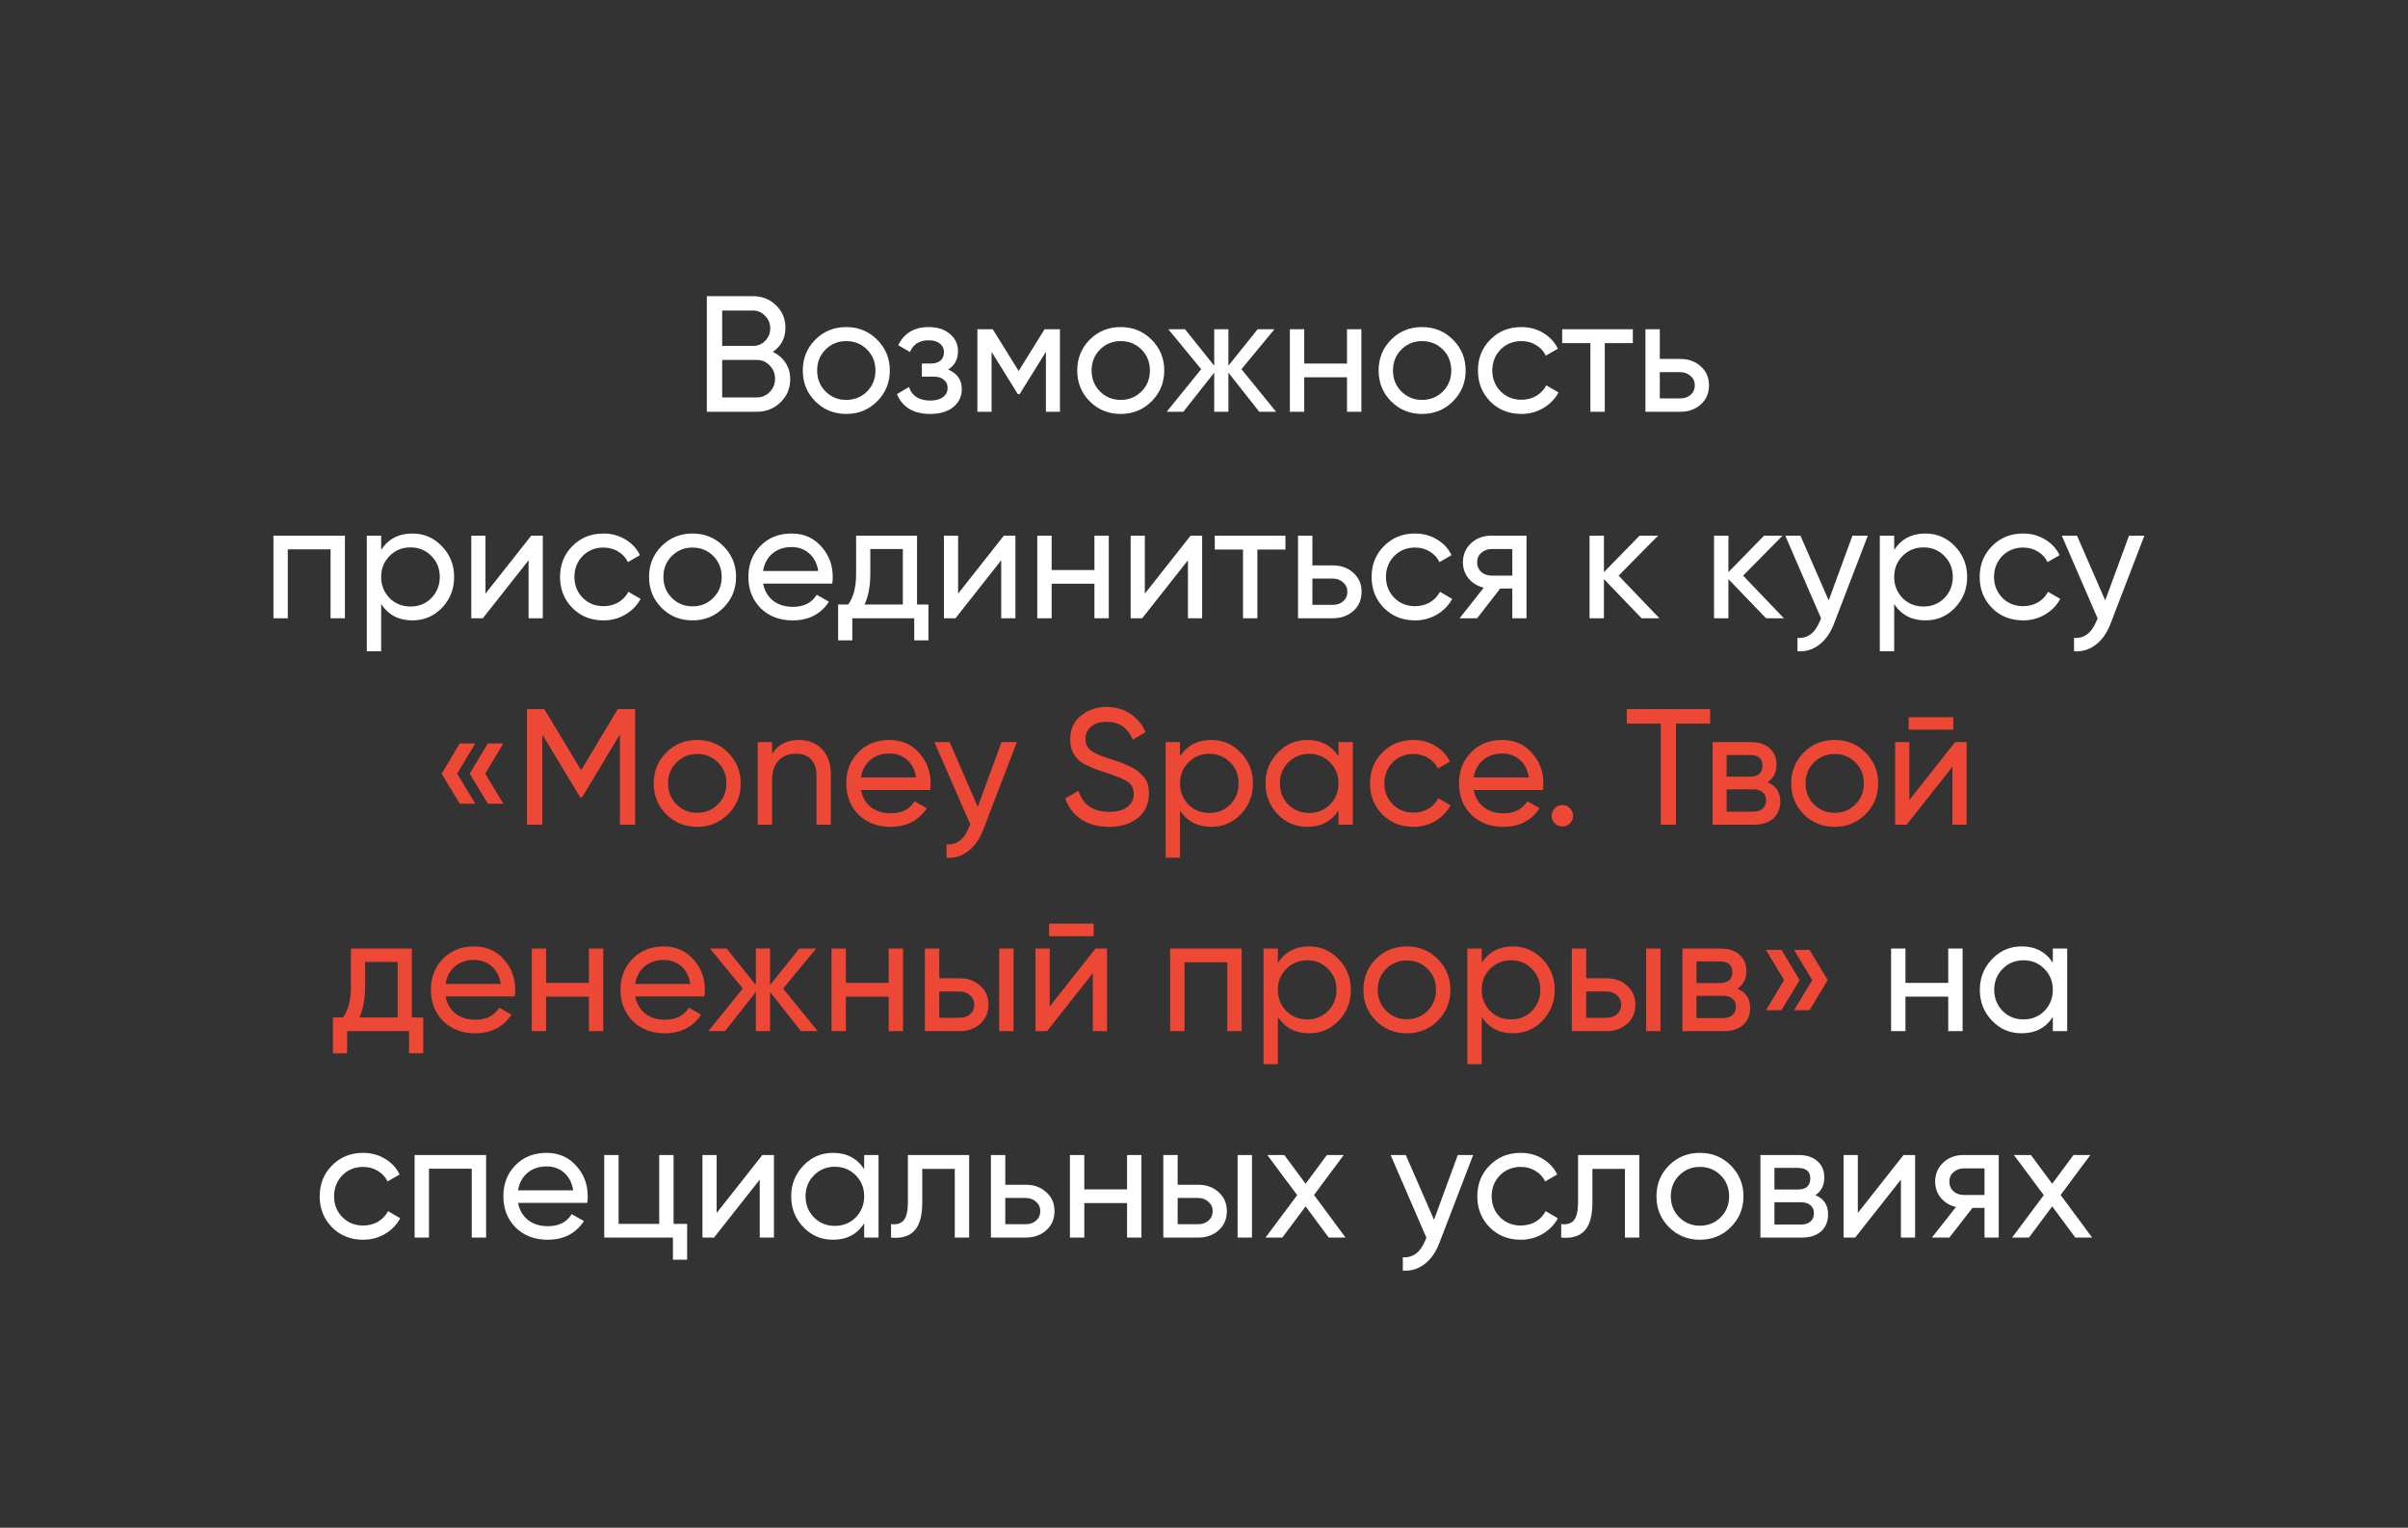
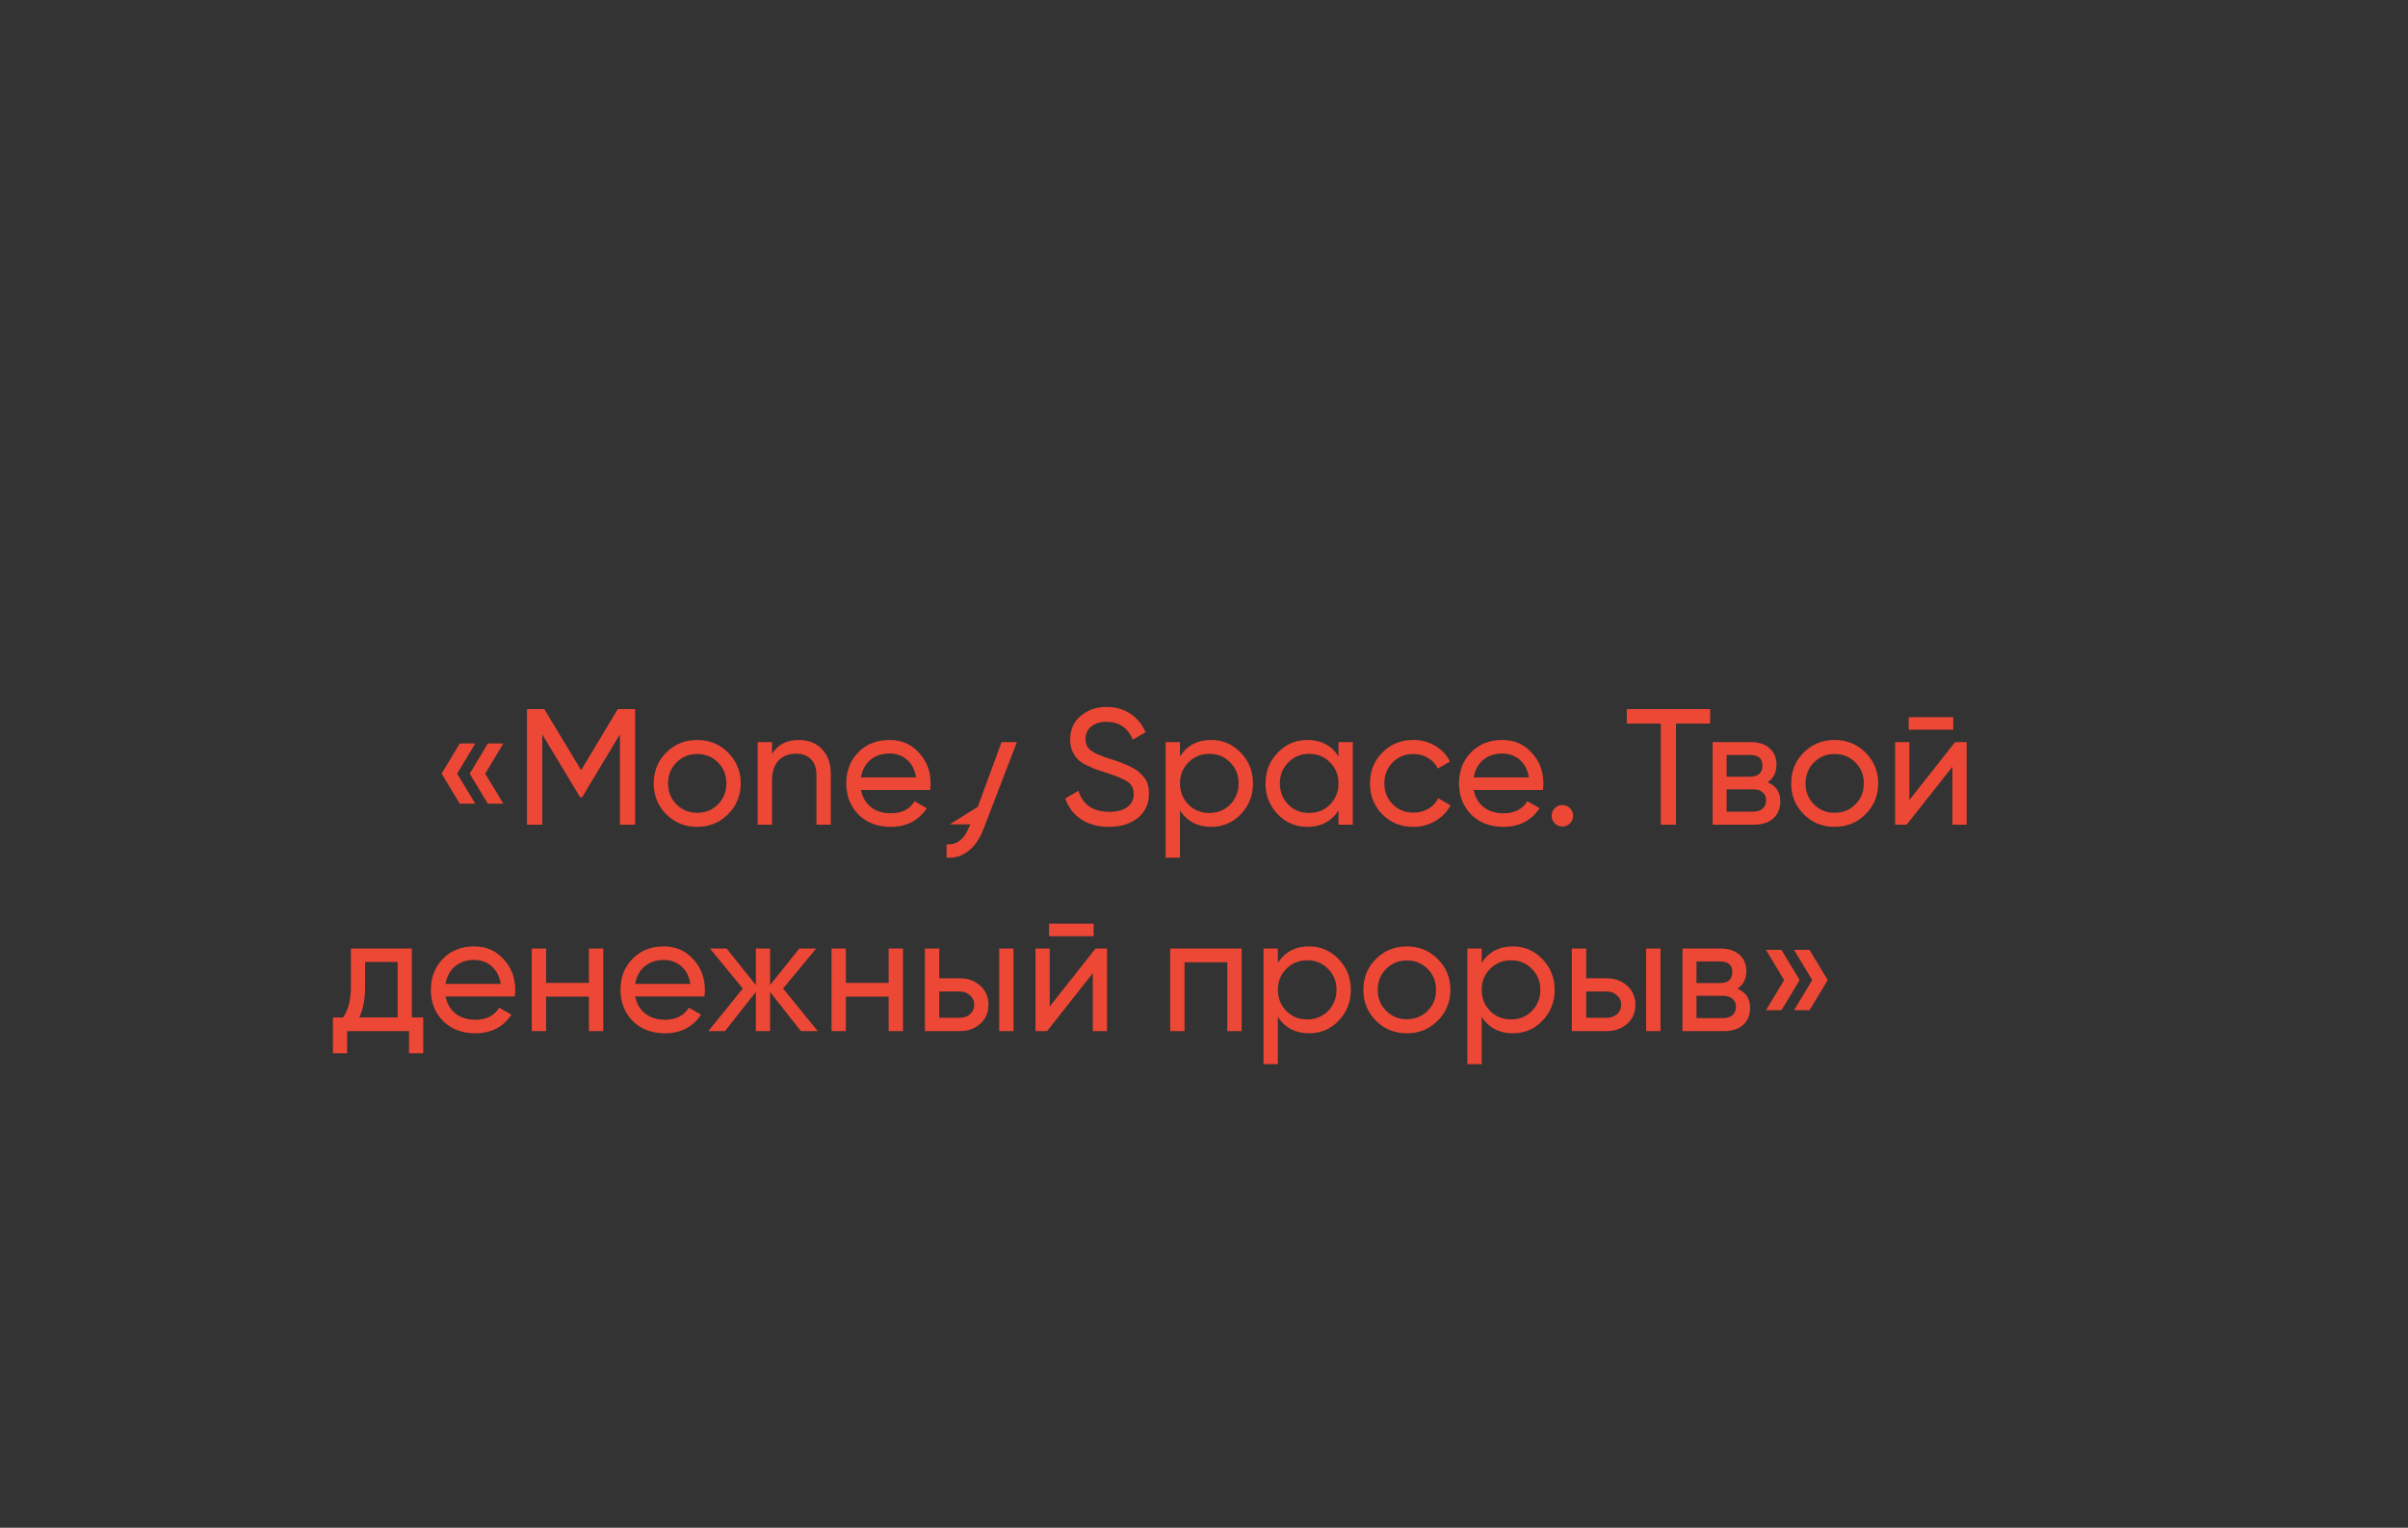
<svg xmlns="http://www.w3.org/2000/svg" width="350" height="222" viewBox="0 0 350 222" fill="none">
  <rect x="0" y="0" width="350" height="222" fill="#333333" stroke="none" />
-   <path d="M112.337 51.127C113.121 51.511 113.737 52.047 114.185 52.735C114.633 53.423 114.857 54.207 114.857 55.087C114.857 56.431 114.385 57.559 113.441 58.471C112.497 59.383 111.345 59.839 109.985 59.839H102.737V43.039H109.457C110.785 43.039 111.897 43.479 112.793 44.359C113.705 45.239 114.161 46.327 114.161 47.623C114.161 49.127 113.553 50.295 112.337 51.127ZM109.457 45.127H104.969V50.263H109.457C110.161 50.263 110.753 50.015 111.233 49.519C111.713 49.023 111.953 48.415 111.953 47.695C111.953 46.991 111.705 46.391 111.209 45.895C110.729 45.383 110.145 45.127 109.457 45.127ZM104.969 57.751H109.985C110.737 57.751 111.369 57.487 111.881 56.959C112.393 56.431 112.649 55.783 112.649 55.015C112.649 54.263 112.385 53.623 111.857 53.095C111.361 52.567 110.737 52.303 109.985 52.303H104.969V57.751ZM127.485 58.327C126.269 59.543 124.773 60.151 122.997 60.151C121.221 60.151 119.725 59.543 118.509 58.327C117.293 57.111 116.685 55.615 116.685 53.839C116.685 52.063 117.293 50.567 118.509 49.351C119.725 48.135 121.221 47.527 122.997 47.527C124.773 47.527 126.269 48.135 127.485 49.351C128.717 50.583 129.333 52.079 129.333 53.839C129.333 55.599 128.717 57.095 127.485 58.327ZM122.997 58.111C124.197 58.111 125.205 57.703 126.021 56.887C126.837 56.071 127.245 55.055 127.245 53.839C127.245 52.623 126.837 51.607 126.021 50.791C125.205 49.975 124.197 49.567 122.997 49.567C121.813 49.567 120.813 49.975 119.997 50.791C119.181 51.607 118.773 52.623 118.773 53.839C118.773 55.055 119.181 56.071 119.997 56.887C120.813 57.703 121.813 58.111 122.997 58.111ZM137.806 53.695C139.134 54.255 139.798 55.207 139.798 56.551C139.798 57.591 139.39 58.455 138.574 59.143C137.758 59.815 136.63 60.151 135.19 60.151C132.79 60.151 131.182 59.191 130.366 57.271L132.118 56.239C132.566 57.551 133.598 58.207 135.214 58.207C135.998 58.207 136.614 58.039 137.062 57.703C137.51 57.367 137.734 56.919 137.734 56.359C137.734 55.879 137.55 55.487 137.182 55.183C136.83 54.879 136.35 54.727 135.742 54.727H133.99V52.831H135.286C135.894 52.831 136.366 52.687 136.702 52.399C137.038 52.095 137.206 51.687 137.206 51.175C137.206 50.647 137.006 50.231 136.606 49.927C136.206 49.607 135.67 49.447 134.998 49.447C133.654 49.447 132.742 50.015 132.262 51.151L130.558 50.167C131.406 48.407 132.886 47.527 134.998 47.527C136.278 47.527 137.302 47.863 138.07 48.535C138.854 49.191 139.246 50.015 139.246 51.007C139.246 52.223 138.766 53.119 137.806 53.695ZM151.829 47.839H154.061V59.839H152.021V51.127L148.205 57.271H147.941L144.125 51.127V59.839H142.061V47.839H144.293L148.061 53.911L151.829 47.839ZM167.376 58.327C166.16 59.543 164.664 60.151 162.888 60.151C161.112 60.151 159.616 59.543 158.4 58.327C157.184 57.111 156.576 55.615 156.576 53.839C156.576 52.063 157.184 50.567 158.4 49.351C159.616 48.135 161.112 47.527 162.888 47.527C164.664 47.527 166.16 48.135 167.376 49.351C168.608 50.583 169.224 52.079 169.224 53.839C169.224 55.599 168.608 57.095 167.376 58.327ZM162.888 58.111C164.088 58.111 165.096 57.703 165.912 56.887C166.728 56.071 167.136 55.055 167.136 53.839C167.136 52.623 166.728 51.607 165.912 50.791C165.096 49.975 164.088 49.567 162.888 49.567C161.704 49.567 160.704 49.975 159.888 50.791C159.072 51.607 158.664 52.623 158.664 53.839C158.664 55.055 159.072 56.071 159.888 56.887C160.704 57.703 161.704 58.111 162.888 58.111ZM180.445 53.647L185.485 59.839H183.037L178.549 54.151V59.839H176.485V54.151L171.997 59.839H169.573L174.589 53.647L169.813 47.839H172.237L176.485 53.143V47.839H178.549V53.143L182.797 47.839H185.245L180.445 53.647ZM195.786 52.831V47.839H197.874V59.839H195.786V54.823H189.57V59.839H187.482V47.839H189.57V52.831H195.786ZM211.181 58.327C209.965 59.543 208.469 60.151 206.693 60.151C204.917 60.151 203.421 59.543 202.205 58.327C200.989 57.111 200.381 55.615 200.381 53.839C200.381 52.063 200.989 50.567 202.205 49.351C203.421 48.135 204.917 47.527 206.693 47.527C208.469 47.527 209.965 48.135 211.181 49.351C212.413 50.583 213.029 52.079 213.029 53.839C213.029 55.599 212.413 57.095 211.181 58.327ZM206.693 58.111C207.893 58.111 208.901 57.703 209.717 56.887C210.533 56.071 210.941 55.055 210.941 53.839C210.941 52.623 210.533 51.607 209.717 50.791C208.901 49.975 207.893 49.567 206.693 49.567C205.509 49.567 204.509 49.975 203.693 50.791C202.877 51.607 202.469 52.623 202.469 53.839C202.469 55.055 202.877 56.071 203.693 56.887C204.509 57.703 205.509 58.111 206.693 58.111ZM221.13 60.151C219.322 60.151 217.818 59.551 216.618 58.351C215.418 57.135 214.818 55.631 214.818 53.839C214.818 52.047 215.418 50.551 216.618 49.351C217.818 48.135 219.322 47.527 221.13 47.527C222.314 47.527 223.378 47.815 224.322 48.391C225.266 48.951 225.97 49.711 226.434 50.671L224.682 51.679C224.378 51.039 223.906 50.527 223.266 50.143C222.642 49.759 221.93 49.567 221.13 49.567C219.93 49.567 218.922 49.975 218.106 50.791C217.306 51.623 216.906 52.639 216.906 53.839C216.906 55.023 217.306 56.031 218.106 56.863C218.922 57.679 219.93 58.087 221.13 58.087C221.93 58.087 222.65 57.903 223.29 57.535C223.93 57.151 224.418 56.639 224.754 55.999L226.53 57.031C226.002 57.991 225.258 58.751 224.298 59.311C223.338 59.871 222.282 60.151 221.13 60.151ZM227.06 47.839H237.332V49.855H233.252V59.839H231.164V49.855H227.06V47.839ZM241.25 52.159H244.226C245.426 52.159 246.418 52.519 247.202 53.239C248.002 53.943 248.402 54.863 248.402 55.999C248.402 57.135 248.002 58.063 247.202 58.783C246.402 59.487 245.41 59.839 244.226 59.839H239.162V47.839H241.25V52.159ZM241.25 57.895H244.226C244.834 57.895 245.338 57.719 245.738 57.367C246.138 57.015 246.338 56.559 246.338 55.999C246.338 55.439 246.13 54.983 245.714 54.631C245.314 54.263 244.818 54.079 244.226 54.079H241.25V57.895ZM39.744 77.839H50.136V89.839H48.048V79.831H41.832V89.839H39.744V77.839ZM59.938 77.527C61.618 77.527 63.05 78.143 64.234 79.375C65.418 80.607 66.01 82.095 66.01 83.839C66.01 85.599 65.418 87.095 64.234 88.327C63.066 89.543 61.634 90.151 59.938 90.151C57.954 90.151 56.442 89.359 55.402 87.775V94.639H53.314V77.839H55.402V79.903C56.442 78.319 57.954 77.527 59.938 77.527ZM59.674 88.135C60.874 88.135 61.882 87.727 62.698 86.911C63.514 86.063 63.922 85.039 63.922 83.839C63.922 82.623 63.514 81.607 62.698 80.791C61.882 79.959 60.874 79.543 59.674 79.543C58.458 79.543 57.442 79.959 56.626 80.791C55.81 81.607 55.402 82.623 55.402 83.839C55.402 85.039 55.81 86.063 56.626 86.911C57.442 87.727 58.458 88.135 59.674 88.135ZM70.566 86.263L77.214 77.839H78.894V89.839H76.83V81.415L70.182 89.839H68.502V77.839H70.566V86.263ZM87.712 90.151C85.904 90.151 84.4 89.551 83.2 88.351C82 87.135 81.4 85.631 81.4 83.839C81.4 82.047 82 80.551 83.2 79.351C84.4 78.135 85.904 77.527 87.712 77.527C88.896 77.527 89.96 77.815 90.904 78.391C91.848 78.951 92.552 79.711 93.016 80.671L91.264 81.679C90.96 81.039 90.488 80.527 89.848 80.143C89.224 79.759 88.512 79.567 87.712 79.567C86.512 79.567 85.504 79.975 84.688 80.791C83.888 81.623 83.488 82.639 83.488 83.839C83.488 85.023 83.888 86.031 84.688 86.863C85.504 87.679 86.512 88.087 87.712 88.087C88.512 88.087 89.232 87.903 89.872 87.535C90.512 87.151 91 86.639 91.336 85.999L93.112 87.031C92.584 87.991 91.84 88.751 90.88 89.311C89.92 89.871 88.864 90.151 87.712 90.151ZM105.138 88.327C103.922 89.543 102.426 90.151 100.65 90.151C98.874 90.151 97.378 89.543 96.162 88.327C94.946 87.111 94.338 85.615 94.338 83.839C94.338 82.063 94.946 80.567 96.162 79.351C97.378 78.135 98.874 77.527 100.65 77.527C102.426 77.527 103.922 78.135 105.138 79.351C106.37 80.583 106.986 82.079 106.986 83.839C106.986 85.599 106.37 87.095 105.138 88.327ZM100.65 88.111C101.85 88.111 102.858 87.703 103.674 86.887C104.49 86.071 104.898 85.055 104.898 83.839C104.898 82.623 104.49 81.607 103.674 80.791C102.858 79.975 101.85 79.567 100.65 79.567C99.466 79.567 98.466 79.975 97.65 80.791C96.834 81.607 96.426 82.623 96.426 83.839C96.426 85.055 96.834 86.071 97.65 86.887C98.466 87.703 99.466 88.111 100.65 88.111ZM120.967 84.799H110.911C111.119 85.855 111.607 86.687 112.375 87.295C113.143 87.887 114.103 88.183 115.255 88.183C116.839 88.183 117.991 87.599 118.711 86.431L120.487 87.439C119.303 89.247 117.543 90.151 115.207 90.151C113.319 90.151 111.767 89.559 110.551 88.375C109.367 87.159 108.775 85.647 108.775 83.839C108.775 82.015 109.359 80.511 110.527 79.327C111.695 78.127 113.207 77.527 115.063 77.527C116.823 77.527 118.255 78.151 119.359 79.399C120.479 80.615 121.039 82.103 121.039 83.863C121.039 84.167 121.015 84.479 120.967 84.799ZM115.063 79.495C113.959 79.495 113.031 79.807 112.279 80.431C111.543 81.055 111.087 81.903 110.911 82.975H118.927C118.751 81.871 118.311 81.015 117.607 80.407C116.903 79.799 116.055 79.495 115.063 79.495ZM133.291 77.839V87.847H134.947V93.055H132.883V89.839H123.883V93.055H121.819V87.847H123.283C124.051 86.791 124.435 85.311 124.435 83.407V77.839H133.291ZM125.659 87.847H131.227V79.783H126.499V83.407C126.499 85.167 126.219 86.647 125.659 87.847ZM139.261 86.263L145.909 77.839H147.589V89.839H145.525V81.415L138.877 89.839H137.197V77.839H139.261V86.263ZM159.072 82.831V77.839H161.16V89.839H159.072V84.823H152.856V89.839H150.768V77.839H152.856V82.831H159.072ZM166.402 86.263L173.05 77.839H174.73V89.839H172.666V81.415L166.018 89.839H164.338V77.839H166.402V86.263ZM176.564 77.839H186.836V79.855H182.756V89.839H180.668V79.855H176.564V77.839ZM190.754 82.159H193.73C194.93 82.159 195.922 82.519 196.706 83.239C197.506 83.943 197.906 84.863 197.906 85.999C197.906 87.135 197.506 88.063 196.706 88.783C195.906 89.487 194.914 89.839 193.73 89.839H188.666V77.839H190.754V82.159ZM190.754 87.895H193.73C194.338 87.895 194.842 87.719 195.242 87.367C195.642 87.015 195.842 86.559 195.842 85.999C195.842 85.439 195.634 84.983 195.218 84.631C194.818 84.263 194.322 84.079 193.73 84.079H190.754V87.895ZM205.673 90.151C203.865 90.151 202.361 89.551 201.161 88.351C199.961 87.135 199.361 85.631 199.361 83.839C199.361 82.047 199.961 80.551 201.161 79.351C202.361 78.135 203.865 77.527 205.673 77.527C206.857 77.527 207.921 77.815 208.865 78.391C209.809 78.951 210.513 79.711 210.977 80.671L209.225 81.679C208.921 81.039 208.449 80.527 207.809 80.143C207.185 79.759 206.473 79.567 205.673 79.567C204.473 79.567 203.465 79.975 202.649 80.791C201.849 81.623 201.449 82.639 201.449 83.839C201.449 85.023 201.849 86.031 202.649 86.863C203.465 87.679 204.473 88.087 205.673 88.087C206.473 88.087 207.193 87.903 207.833 87.535C208.473 87.151 208.961 86.639 209.297 85.999L211.073 87.031C210.545 87.991 209.801 88.751 208.841 89.311C207.881 89.871 206.825 90.151 205.673 90.151ZM216.764 77.839H221.876V89.839H219.812V85.519H218.06L214.7 89.839H212.156L215.66 85.399C214.748 85.175 214.012 84.727 213.452 84.055C212.908 83.383 212.636 82.599 212.636 81.703C212.636 80.599 213.028 79.679 213.812 78.943C214.596 78.207 215.58 77.839 216.764 77.839ZM216.836 83.647H219.812V79.783H216.836C216.228 79.783 215.716 79.967 215.3 80.335C214.9 80.687 214.7 81.151 214.7 81.727C214.7 82.287 214.9 82.751 215.3 83.119C215.716 83.471 216.228 83.647 216.836 83.647ZM235.265 83.647L241.193 89.839H238.601L233.129 84.151V89.839H231.041V77.839H233.129V83.143L238.313 77.839H241.001L235.265 83.647ZM253.359 83.647L259.287 89.839H256.695L251.223 84.151V89.839H249.135V77.839H251.223V83.143L256.407 77.839H259.095L253.359 83.647ZM265.797 87.247L269.253 77.839H271.485L266.589 90.583C266.077 91.943 265.357 92.975 264.429 93.679C263.501 94.399 262.445 94.719 261.261 94.639V92.695C262.717 92.807 263.797 92.007 264.501 90.295L264.693 89.863L259.485 77.839H261.693L265.797 87.247ZM279.852 77.527C281.532 77.527 282.964 78.143 284.148 79.375C285.332 80.607 285.924 82.095 285.924 83.839C285.924 85.599 285.332 87.095 284.148 88.327C282.98 89.543 281.548 90.151 279.852 90.151C277.868 90.151 276.356 89.359 275.316 87.775V94.639H273.228V77.839H275.316V79.903C276.356 78.319 277.868 77.527 279.852 77.527ZM279.588 88.135C280.788 88.135 281.796 87.727 282.612 86.911C283.428 86.063 283.836 85.039 283.836 83.839C283.836 82.623 283.428 81.607 282.612 80.791C281.796 79.959 280.788 79.543 279.588 79.543C278.372 79.543 277.356 79.959 276.54 80.791C275.724 81.607 275.316 82.623 275.316 83.839C275.316 85.039 275.724 86.063 276.54 86.911C277.356 87.727 278.372 88.135 279.588 88.135ZM294.056 90.151C292.248 90.151 290.744 89.551 289.544 88.351C288.344 87.135 287.744 85.631 287.744 83.839C287.744 82.047 288.344 80.551 289.544 79.351C290.744 78.135 292.248 77.527 294.056 77.527C295.24 77.527 296.304 77.815 297.248 78.391C298.192 78.951 298.896 79.711 299.36 80.671L297.608 81.679C297.304 81.039 296.832 80.527 296.192 80.143C295.568 79.759 294.856 79.567 294.056 79.567C292.856 79.567 291.848 79.975 291.032 80.791C290.232 81.623 289.832 82.639 289.832 83.839C289.832 85.023 290.232 86.031 291.032 86.863C291.848 87.679 292.856 88.087 294.056 88.087C294.856 88.087 295.576 87.903 296.216 87.535C296.856 87.151 297.344 86.639 297.68 85.999L299.456 87.031C298.928 87.991 298.184 88.751 297.224 89.311C296.264 89.871 295.208 90.151 294.056 90.151ZM305.992 87.247L309.448 77.839H311.68L306.784 90.583C306.272 91.943 305.552 92.975 304.624 93.679C303.696 94.399 302.64 94.719 301.456 94.639V92.695C302.912 92.807 303.992 92.007 304.696 90.295L304.888 89.863L299.68 77.839H301.888L305.992 87.247ZM283.173 142.831V137.839H285.261V149.839H283.173V144.823H276.957V149.839H274.869V137.839H276.957V142.831H283.173ZM298.375 139.903V137.839H300.463V149.839H298.375V147.775C297.351 149.359 295.839 150.151 293.839 150.151C292.143 150.151 290.711 149.543 289.543 148.327C288.359 147.095 287.767 145.599 287.767 143.839C287.767 142.095 288.359 140.607 289.543 139.375C290.727 138.143 292.159 137.527 293.839 137.527C295.839 137.527 297.351 138.319 298.375 139.903ZM294.103 148.135C295.319 148.135 296.335 147.727 297.151 146.911C297.967 146.063 298.375 145.039 298.375 143.839C298.375 142.623 297.967 141.607 297.151 140.791C296.335 139.959 295.319 139.543 294.103 139.543C292.903 139.543 291.895 139.959 291.079 140.791C290.263 141.607 289.855 142.623 289.855 143.839C289.855 145.039 290.263 146.063 291.079 146.911C291.895 147.727 292.903 148.135 294.103 148.135ZM52.779 180.151C50.971 180.151 49.467 179.551 48.267 178.351C47.067 177.135 46.467 175.631 46.467 173.839C46.467 172.047 47.067 170.551 48.267 169.351C49.467 168.135 50.971 167.527 52.779 167.527C53.963 167.527 55.027 167.815 55.971 168.391C56.915 168.951 57.619 169.711 58.083 170.671L56.331 171.679C56.027 171.039 55.555 170.527 54.915 170.143C54.291 169.759 53.579 169.567 52.779 169.567C51.579 169.567 50.571 169.975 49.755 170.791C48.955 171.623 48.555 172.639 48.555 173.839C48.555 175.023 48.955 176.031 49.755 176.863C50.571 177.679 51.579 178.087 52.779 178.087C53.579 178.087 54.299 177.903 54.939 177.535C55.579 177.151 56.067 176.639 56.403 175.999L58.179 177.031C57.651 177.991 56.907 178.751 55.947 179.311C54.987 179.871 53.931 180.151 52.779 180.151ZM60.264 167.839H70.656V179.839H68.568V169.831H62.352V179.839H60.264V167.839ZM85.354 174.799H75.298C75.506 175.855 75.994 176.687 76.762 177.295C77.53 177.887 78.49 178.183 79.642 178.183C81.226 178.183 82.378 177.599 83.098 176.431L84.874 177.439C83.69 179.247 81.93 180.151 79.594 180.151C77.706 180.151 76.154 179.559 74.938 178.375C73.754 177.159 73.162 175.647 73.162 173.839C73.162 172.015 73.746 170.511 74.914 169.327C76.082 168.127 77.594 167.527 79.45 167.527C81.21 167.527 82.642 168.151 83.746 169.399C84.866 170.615 85.426 172.103 85.426 173.863C85.426 174.167 85.402 174.479 85.354 174.799ZM79.45 169.495C78.346 169.495 77.418 169.807 76.666 170.431C75.93 171.055 75.474 171.903 75.298 172.975H83.314C83.138 171.871 82.698 171.015 81.994 170.407C81.29 169.799 80.442 169.495 79.45 169.495ZM97.906 167.839V177.847H99.874V183.055H97.81V179.839H87.826V167.839H89.914V177.847H95.818V167.839H97.906ZM104.164 176.263L110.812 167.839H112.492V179.839H110.428V171.415L103.78 179.839H102.1V167.839H104.164V176.263ZM125.606 169.903V167.839H127.694V179.839H125.606V177.775C124.582 179.359 123.07 180.151 121.07 180.151C119.374 180.151 117.942 179.543 116.774 178.327C115.59 177.095 114.998 175.599 114.998 173.839C114.998 172.095 115.59 170.607 116.774 169.375C117.958 168.143 119.39 167.527 121.07 167.527C123.07 167.527 124.582 168.319 125.606 169.903ZM121.334 178.135C122.55 178.135 123.566 177.727 124.382 176.911C125.198 176.063 125.606 175.039 125.606 173.839C125.606 172.623 125.198 171.607 124.382 170.791C123.566 169.959 122.55 169.543 121.334 169.543C120.134 169.543 119.126 169.959 118.31 170.791C117.494 171.607 117.086 172.623 117.086 173.839C117.086 175.039 117.494 176.063 118.31 176.911C119.126 177.727 120.134 178.135 121.334 178.135ZM131.961 167.839H140.865V179.839H138.777V169.855H134.049V174.751C134.049 176.671 133.665 178.039 132.897 178.855C132.129 179.655 131.001 179.983 129.513 179.839V177.871C130.345 177.983 130.961 177.799 131.361 177.319C131.761 176.823 131.961 175.951 131.961 174.703V167.839ZM146.117 172.159H149.093C150.293 172.159 151.285 172.519 152.069 173.239C152.869 173.943 153.269 174.863 153.269 175.999C153.269 177.135 152.869 178.063 152.069 178.783C151.269 179.487 150.277 179.839 149.093 179.839H144.029V167.839H146.117V172.159ZM146.117 177.895H149.093C149.701 177.895 150.205 177.719 150.605 177.367C151.005 177.015 151.205 176.559 151.205 175.999C151.205 175.439 150.997 174.983 150.581 174.631C150.181 174.263 149.685 174.079 149.093 174.079H146.117V177.895ZM163.818 172.831V167.839H165.906V179.839H163.818V174.823H157.602V179.839H155.514V167.839H157.602V172.831H163.818ZM171.172 172.159H174.148C175.348 172.159 176.34 172.519 177.124 173.239C177.924 173.943 178.324 174.863 178.324 175.999C178.324 177.135 177.924 178.063 177.124 178.783C176.324 179.487 175.332 179.839 174.148 179.839H169.084V167.839H171.172V172.159ZM179.884 179.839V167.839H181.972V179.839H179.884ZM171.172 177.895H174.148C174.756 177.895 175.26 177.719 175.66 177.367C176.06 177.015 176.26 176.559 176.26 175.999C176.26 175.439 176.052 174.983 175.636 174.631C175.236 174.263 174.74 174.079 174.148 174.079H171.172V177.895ZM190.994 173.647L195.578 179.839H193.13L189.77 175.303L186.386 179.839H183.938L188.546 173.671L184.202 167.839H186.674L189.77 172.015L192.866 167.839H195.314L190.994 173.647ZM208.434 177.247L211.89 167.839H214.122L209.226 180.583C208.714 181.943 207.994 182.975 207.066 183.679C206.138 184.399 205.082 184.719 203.898 184.639V182.695C205.354 182.807 206.434 182.007 207.138 180.295L207.33 179.863L202.122 167.839H204.33L208.434 177.247ZM221.036 180.151C219.228 180.151 217.724 179.551 216.524 178.351C215.324 177.135 214.724 175.631 214.724 173.839C214.724 172.047 215.324 170.551 216.524 169.351C217.724 168.135 219.228 167.527 221.036 167.527C222.22 167.527 223.284 167.815 224.228 168.391C225.172 168.951 225.876 169.711 226.34 170.671L224.588 171.679C224.284 171.039 223.812 170.527 223.172 170.143C222.548 169.759 221.836 169.567 221.036 169.567C219.836 169.567 218.828 169.975 218.012 170.791C217.212 171.623 216.812 172.639 216.812 173.839C216.812 175.023 217.212 176.031 218.012 176.863C218.828 177.679 219.836 178.087 221.036 178.087C221.836 178.087 222.556 177.903 223.196 177.535C223.836 177.151 224.324 176.639 224.66 175.999L226.436 177.031C225.908 177.991 225.164 178.751 224.204 179.311C223.244 179.871 222.188 180.151 221.036 180.151ZM229.368 167.839H238.272V179.839H236.184V169.855H231.456V174.751C231.456 176.671 231.072 178.039 230.304 178.855C229.536 179.655 228.408 179.983 226.92 179.839V177.871C227.752 177.983 228.368 177.799 228.768 177.319C229.168 176.823 229.368 175.951 229.368 174.703V167.839ZM251.564 178.327C250.348 179.543 248.852 180.151 247.076 180.151C245.3 180.151 243.804 179.543 242.588 178.327C241.372 177.111 240.764 175.615 240.764 173.839C240.764 172.063 241.372 170.567 242.588 169.351C243.804 168.135 245.3 167.527 247.076 167.527C248.852 167.527 250.348 168.135 251.564 169.351C252.796 170.583 253.412 172.079 253.412 173.839C253.412 175.599 252.796 177.095 251.564 178.327ZM247.076 178.111C248.276 178.111 249.284 177.703 250.1 176.887C250.916 176.071 251.324 175.055 251.324 173.839C251.324 172.623 250.916 171.607 250.1 170.791C249.284 169.975 248.276 169.567 247.076 169.567C245.892 169.567 244.892 169.975 244.076 170.791C243.26 171.607 242.852 172.623 242.852 173.839C242.852 175.055 243.26 176.071 244.076 176.887C244.892 177.703 245.892 178.111 247.076 178.111ZM263.865 173.671C265.097 174.183 265.713 175.111 265.713 176.455C265.713 177.479 265.377 178.303 264.705 178.927C264.033 179.535 263.089 179.839 261.873 179.839H255.873V167.839H261.393C262.577 167.839 263.497 168.135 264.153 168.727C264.825 169.319 265.161 170.111 265.161 171.103C265.161 172.255 264.729 173.111 263.865 173.671ZM261.297 169.711H257.913V172.855H261.297C262.513 172.855 263.121 172.319 263.121 171.247C263.121 170.223 262.513 169.711 261.297 169.711ZM257.913 177.943H261.753C262.361 177.943 262.825 177.799 263.145 177.511C263.481 177.223 263.649 176.815 263.649 176.287C263.649 175.791 263.481 175.407 263.145 175.135C262.825 174.847 262.361 174.703 261.753 174.703H257.913V177.943ZM270.031 176.263L276.679 167.839H278.359V179.839H276.295V171.415L269.647 179.839H267.967V167.839H270.031V176.263ZM285.401 167.839H290.513V179.839H288.449V175.519H286.697L283.337 179.839H280.793L284.297 175.399C283.385 175.175 282.649 174.727 282.089 174.055C281.545 173.383 281.273 172.599 281.273 171.703C281.273 170.599 281.665 169.679 282.449 168.943C283.233 168.207 284.217 167.839 285.401 167.839ZM285.473 173.647H288.449V169.783H285.473C284.865 169.783 284.353 169.967 283.937 170.335C283.537 170.687 283.337 171.151 283.337 171.727C283.337 172.287 283.537 172.751 283.937 173.119C284.353 173.471 284.865 173.647 285.473 173.647ZM299.51 173.647L304.094 179.839H301.646L298.286 175.303L294.902 179.839H292.454L297.062 173.671L292.718 167.839H295.19L298.286 172.015L301.382 167.839H303.83L299.51 173.647Z" fill="white" />
-   <path d="M66.831 108.031H69.087L66.447 112.423L69.087 116.791H66.831L64.191 112.423L66.831 108.031ZM70.91 108.031H73.166L70.526 112.423L73.166 116.791H70.91L68.27 112.423L70.91 108.031ZM89.793 103.039H92.313V119.839H90.105V106.711L84.609 115.855H84.321L78.825 106.735V119.839H76.593V103.039H79.113L84.465 111.919L89.793 103.039ZM105.817 118.327C104.601 119.543 103.105 120.151 101.329 120.151C99.553 120.151 98.057 119.543 96.841 118.327C95.625 117.111 95.017 115.615 95.017 113.839C95.017 112.063 95.625 110.567 96.841 109.351C98.057 108.135 99.553 107.527 101.329 107.527C103.105 107.527 104.601 108.135 105.817 109.351C107.049 110.583 107.665 112.079 107.665 113.839C107.665 115.599 107.049 117.095 105.817 118.327ZM101.329 118.111C102.529 118.111 103.537 117.703 104.353 116.887C105.169 116.071 105.577 115.055 105.577 113.839C105.577 112.623 105.169 111.607 104.353 110.791C103.537 109.975 102.529 109.567 101.329 109.567C100.145 109.567 99.145 109.975 98.329 110.791C97.513 111.607 97.105 112.623 97.105 113.839C97.105 115.055 97.513 116.071 98.329 116.887C99.145 117.703 100.145 118.111 101.329 118.111ZM116.103 107.527C117.511 107.527 118.639 107.975 119.487 108.871C120.335 109.751 120.759 110.951 120.759 112.471V119.839H118.671V112.591C118.671 111.631 118.407 110.879 117.879 110.335C117.351 109.791 116.623 109.519 115.695 109.519C114.623 109.519 113.775 109.855 113.151 110.527C112.527 111.183 112.215 112.167 112.215 113.479V119.839H110.127V107.839H112.215V109.567C113.047 108.207 114.343 107.527 116.103 107.527ZM135.194 114.799H125.138C125.346 115.855 125.834 116.687 126.602 117.295C127.37 117.887 128.33 118.183 129.482 118.183C131.066 118.183 132.218 117.599 132.938 116.431L134.714 117.439C133.53 119.247 131.77 120.151 129.434 120.151C127.546 120.151 125.994 119.559 124.778 118.375C123.594 117.159 123.002 115.647 123.002 113.839C123.002 112.015 123.586 110.511 124.754 109.327C125.922 108.127 127.434 107.527 129.29 107.527C131.05 107.527 132.482 108.151 133.586 109.399C134.706 110.615 135.266 112.103 135.266 113.863C135.266 114.167 135.242 114.479 135.194 114.799ZM129.29 109.495C128.186 109.495 127.258 109.807 126.506 110.431C125.77 111.055 125.314 111.903 125.138 112.975H133.154C132.978 111.871 132.538 111.015 131.834 110.407C131.13 109.799 130.282 109.495 129.29 109.495ZM142.117 117.247L145.573 107.839H147.805L142.909 120.583C142.381 121.943 141.653 122.975 140.725 123.679C139.813 124.399 138.765 124.719 137.581 124.639V122.695C139.053 122.807 140.133 121.991 140.821 120.247L141.037 119.791L135.805 107.839H138.037L142.117 117.247ZM161.189 120.151C159.621 120.151 158.277 119.791 157.157 119.071C156.053 118.335 155.277 117.319 154.829 116.023L156.749 114.919C157.389 116.951 158.885 117.967 161.237 117.967C162.373 117.967 163.245 117.735 163.853 117.271C164.477 116.807 164.789 116.175 164.789 115.375C164.789 114.591 164.485 113.991 163.877 113.575C163.333 113.207 162.317 112.783 160.829 112.303L159.221 111.775C158.869 111.631 158.405 111.423 157.829 111.151C157.269 110.863 156.861 110.575 156.605 110.287C155.901 109.519 155.549 108.583 155.549 107.479C155.549 106.007 156.061 104.855 157.085 104.023C158.109 103.159 159.357 102.727 160.829 102.727C162.141 102.727 163.293 103.055 164.285 103.711C165.277 104.367 166.021 105.263 166.517 106.399L164.645 107.479C163.925 105.751 162.653 104.887 160.829 104.887C159.917 104.887 159.181 105.111 158.621 105.559C158.061 106.007 157.781 106.615 157.781 107.383C157.781 108.119 158.045 108.679 158.573 109.063C159.117 109.463 160.029 109.863 161.309 110.263L162.293 110.575C162.837 110.783 163.133 110.895 163.181 110.911C163.693 111.103 164.253 111.367 164.861 111.703C165.293 111.943 165.725 112.311 166.157 112.807C166.717 113.367 166.997 114.207 166.997 115.327C166.997 116.799 166.461 117.975 165.389 118.855C164.301 119.719 162.901 120.151 161.189 120.151ZM176.048 107.527C177.728 107.527 179.16 108.143 180.344 109.375C181.528 110.607 182.12 112.095 182.12 113.839C182.12 115.599 181.528 117.095 180.344 118.327C179.176 119.543 177.744 120.151 176.048 120.151C174.064 120.151 172.552 119.359 171.512 117.775V124.639H169.424V107.839H171.512V109.903C172.552 108.319 174.064 107.527 176.048 107.527ZM175.784 118.135C176.984 118.135 177.992 117.727 178.808 116.911C179.624 116.063 180.032 115.039 180.032 113.839C180.032 112.623 179.624 111.607 178.808 110.791C177.992 109.959 176.984 109.543 175.784 109.543C174.568 109.543 173.552 109.959 172.736 110.791C171.92 111.607 171.512 112.623 171.512 113.839C171.512 115.039 171.92 116.063 172.736 116.911C173.552 117.727 174.568 118.135 175.784 118.135ZM194.547 109.903V107.839H196.635V119.839H194.547V117.775C193.523 119.359 192.011 120.151 190.011 120.151C188.315 120.151 186.883 119.543 185.715 118.327C184.531 117.095 183.939 115.599 183.939 113.839C183.939 112.095 184.531 110.607 185.715 109.375C186.899 108.143 188.331 107.527 190.011 107.527C192.011 107.527 193.523 108.319 194.547 109.903ZM190.275 118.135C191.491 118.135 192.507 117.727 193.323 116.911C194.139 116.063 194.547 115.039 194.547 113.839C194.547 112.623 194.139 111.607 193.323 110.791C192.507 109.959 191.491 109.543 190.275 109.543C189.075 109.543 188.067 109.959 187.251 110.791C186.435 111.607 186.027 112.623 186.027 113.839C186.027 115.039 186.435 116.063 187.251 116.911C188.067 117.727 189.075 118.135 190.275 118.135ZM205.439 120.151C203.631 120.151 202.127 119.551 200.927 118.351C199.727 117.135 199.127 115.631 199.127 113.839C199.127 112.047 199.727 110.551 200.927 109.351C202.127 108.135 203.631 107.527 205.439 107.527C206.623 107.527 207.687 107.815 208.631 108.391C209.575 108.951 210.279 109.711 210.743 110.671L208.991 111.679C208.687 111.039 208.215 110.527 207.575 110.143C206.951 109.759 206.239 109.567 205.439 109.567C204.239 109.567 203.231 109.975 202.415 110.791C201.615 111.623 201.215 112.639 201.215 113.839C201.215 115.023 201.615 116.031 202.415 116.863C203.231 117.679 204.239 118.087 205.439 118.087C206.239 118.087 206.959 117.903 207.599 117.535C208.239 117.151 208.727 116.639 209.063 115.999L210.839 117.031C210.311 117.991 209.567 118.751 208.607 119.311C207.647 119.871 206.591 120.151 205.439 120.151ZM224.256 114.799H214.2C214.408 115.855 214.896 116.687 215.664 117.295C216.432 117.887 217.392 118.183 218.544 118.183C220.128 118.183 221.28 117.599 222 116.431L223.776 117.439C222.592 119.247 220.832 120.151 218.496 120.151C216.608 120.151 215.056 119.559 213.84 118.375C212.656 117.159 212.064 115.647 212.064 113.839C212.064 112.015 212.648 110.511 213.816 109.327C214.984 108.127 216.496 107.527 218.352 107.527C220.112 107.527 221.544 108.151 222.648 109.399C223.768 110.615 224.328 112.103 224.328 113.863C224.328 114.167 224.304 114.479 224.256 114.799ZM218.352 109.495C217.248 109.495 216.32 109.807 215.568 110.431C214.832 111.055 214.376 111.903 214.2 112.975H222.216C222.04 111.871 221.6 111.015 220.896 110.407C220.192 109.799 219.344 109.495 218.352 109.495ZM227.088 120.103C226.656 120.103 226.288 119.951 225.984 119.647C225.68 119.343 225.528 118.975 225.528 118.543C225.528 118.111 225.68 117.743 225.984 117.439C226.288 117.135 226.656 116.983 227.088 116.983C227.536 116.983 227.904 117.135 228.192 117.439C228.496 117.743 228.648 118.111 228.648 118.543C228.648 118.975 228.496 119.343 228.192 119.647C227.904 119.951 227.536 120.103 227.088 120.103ZM236.451 103.039H248.571V105.151H243.603V119.839H241.395V105.151H236.451V103.039ZM256.916 113.671C258.148 114.183 258.764 115.111 258.764 116.455C258.764 117.479 258.428 118.303 257.756 118.927C257.084 119.535 256.14 119.839 254.924 119.839H248.924V107.839H254.444C255.628 107.839 256.548 108.135 257.204 108.727C257.876 109.319 258.212 110.111 258.212 111.103C258.212 112.255 257.78 113.111 256.916 113.671ZM254.348 109.711H250.964V112.855H254.348C255.564 112.855 256.172 112.319 256.172 111.247C256.172 110.223 255.564 109.711 254.348 109.711ZM250.964 117.943H254.804C255.412 117.943 255.876 117.799 256.196 117.511C256.532 117.223 256.7 116.815 256.7 116.287C256.7 115.791 256.532 115.407 256.196 115.135C255.876 114.847 255.412 114.703 254.804 114.703H250.964V117.943ZM271.146 118.327C269.93 119.543 268.434 120.151 266.658 120.151C264.882 120.151 263.386 119.543 262.17 118.327C260.954 117.111 260.346 115.615 260.346 113.839C260.346 112.063 260.954 110.567 262.17 109.351C263.386 108.135 264.882 107.527 266.658 107.527C268.434 107.527 269.93 108.135 271.146 109.351C272.378 110.583 272.994 112.079 272.994 113.839C272.994 115.599 272.378 117.095 271.146 118.327ZM266.658 118.111C267.858 118.111 268.866 117.703 269.682 116.887C270.498 116.071 270.906 115.055 270.906 113.839C270.906 112.623 270.498 111.607 269.682 110.791C268.866 109.975 267.858 109.567 266.658 109.567C265.474 109.567 264.474 109.975 263.658 110.791C262.842 111.607 262.434 112.623 262.434 113.839C262.434 115.055 262.842 116.071 263.658 116.887C264.474 117.703 265.474 118.111 266.658 118.111ZM283.903 106.039H277.423V104.215H283.903V106.039ZM277.519 116.263L284.167 107.839H285.847V119.839H283.783V111.415L277.135 119.839H275.455V107.839H277.519V116.263ZM59.861 137.839V147.847H61.517V153.055H59.453V149.839H50.453V153.055H48.389V147.847H49.853C50.621 146.791 51.005 145.311 51.005 143.407V137.839H59.861ZM52.229 147.847H57.797V139.783H53.069V143.407C53.069 145.167 52.789 146.647 52.229 147.847ZM74.819 144.799H64.763C64.971 145.855 65.459 146.687 66.227 147.295C66.995 147.887 67.955 148.183 69.107 148.183C70.691 148.183 71.843 147.599 72.563 146.431L74.339 147.439C73.155 149.247 71.395 150.151 69.059 150.151C67.171 150.151 65.619 149.559 64.403 148.375C63.219 147.159 62.627 145.647 62.627 143.839C62.627 142.015 63.211 140.511 64.379 139.327C65.547 138.127 67.059 137.527 68.915 137.527C70.675 137.527 72.107 138.151 73.211 139.399C74.331 140.615 74.891 142.103 74.891 143.863C74.891 144.167 74.867 144.479 74.819 144.799ZM68.915 139.495C67.811 139.495 66.883 139.807 66.131 140.431C65.395 141.055 64.939 141.903 64.763 142.975H72.779C72.603 141.871 72.163 141.015 71.459 140.407C70.755 139.799 69.907 139.495 68.915 139.495ZM85.595 142.831V137.839H87.683V149.839H85.595V144.823H79.379V149.839H77.291V137.839H79.379V142.831H85.595ZM102.381 144.799H92.325C92.533 145.855 93.021 146.687 93.789 147.295C94.557 147.887 95.517 148.183 96.669 148.183C98.253 148.183 99.405 147.599 100.125 146.431L101.901 147.439C100.717 149.247 98.957 150.151 96.621 150.151C94.733 150.151 93.181 149.559 91.965 148.375C90.781 147.159 90.189 145.647 90.189 143.839C90.189 142.015 90.773 140.511 91.941 139.327C93.109 138.127 94.621 137.527 96.477 137.527C98.237 137.527 99.669 138.151 100.773 139.399C101.893 140.615 102.453 142.103 102.453 143.863C102.453 144.167 102.429 144.479 102.381 144.799ZM96.477 139.495C95.373 139.495 94.445 139.807 93.693 140.431C92.957 141.055 92.501 141.903 92.325 142.975H100.341C100.165 141.871 99.725 141.015 99.021 140.407C98.317 139.799 97.469 139.495 96.477 139.495ZM113.823 143.647L118.863 149.839H116.415L111.927 144.151V149.839H109.863V144.151L105.375 149.839H102.951L107.967 143.647L103.191 137.839H105.615L109.863 143.143V137.839H111.927V143.143L116.175 137.839H118.623L113.823 143.647ZM129.165 142.831V137.839H131.253V149.839H129.165V144.823H122.949V149.839H120.861V137.839H122.949V142.831H129.165ZM136.52 142.159H139.496C140.696 142.159 141.688 142.519 142.472 143.239C143.272 143.943 143.672 144.863 143.672 145.999C143.672 147.135 143.272 148.063 142.472 148.783C141.672 149.487 140.68 149.839 139.496 149.839H134.432V137.839H136.52V142.159ZM145.232 149.839V137.839H147.32V149.839H145.232ZM136.52 147.895H139.496C140.104 147.895 140.608 147.719 141.008 147.367C141.408 147.015 141.608 146.559 141.608 145.999C141.608 145.439 141.4 144.983 140.984 144.631C140.584 144.263 140.088 144.079 139.496 144.079H136.52V147.895ZM158.958 136.039H152.478V134.215H158.958V136.039ZM152.574 146.263L159.222 137.839H160.902V149.839H158.838V141.415L152.19 149.839H150.51V137.839H152.574V146.263ZM170.08 137.839H180.472V149.839H178.384V139.831H172.168V149.839H170.08V137.839ZM190.274 137.527C191.954 137.527 193.386 138.143 194.57 139.375C195.754 140.607 196.346 142.095 196.346 143.839C196.346 145.599 195.754 147.095 194.57 148.327C193.402 149.543 191.97 150.151 190.274 150.151C188.29 150.151 186.778 149.359 185.738 147.775V154.639H183.65V137.839H185.738V139.903C186.778 138.319 188.29 137.527 190.274 137.527ZM190.01 148.135C191.21 148.135 192.218 147.727 193.034 146.911C193.85 146.063 194.258 145.039 194.258 143.839C194.258 142.623 193.85 141.607 193.034 140.791C192.218 139.959 191.21 139.543 190.01 139.543C188.794 139.543 187.778 139.959 186.962 140.791C186.146 141.607 185.738 142.623 185.738 143.839C185.738 145.039 186.146 146.063 186.962 146.911C187.778 147.727 188.794 148.135 190.01 148.135ZM208.966 148.327C207.75 149.543 206.254 150.151 204.478 150.151C202.702 150.151 201.206 149.543 199.99 148.327C198.774 147.111 198.166 145.615 198.166 143.839C198.166 142.063 198.774 140.567 199.99 139.351C201.206 138.135 202.702 137.527 204.478 137.527C206.254 137.527 207.75 138.135 208.966 139.351C210.198 140.583 210.814 142.079 210.814 143.839C210.814 145.599 210.198 147.095 208.966 148.327ZM204.478 148.111C205.678 148.111 206.686 147.703 207.502 146.887C208.318 146.071 208.726 145.055 208.726 143.839C208.726 142.623 208.318 141.607 207.502 140.791C206.686 139.975 205.678 139.567 204.478 139.567C203.294 139.567 202.294 139.975 201.478 140.791C200.662 141.607 200.254 142.623 200.254 143.839C200.254 145.055 200.662 146.071 201.478 146.887C202.294 147.703 203.294 148.111 204.478 148.111ZM219.899 137.527C221.579 137.527 223.011 138.143 224.195 139.375C225.379 140.607 225.971 142.095 225.971 143.839C225.971 145.599 225.379 147.095 224.195 148.327C223.027 149.543 221.595 150.151 219.899 150.151C217.915 150.151 216.403 149.359 215.363 147.775V154.639H213.275V137.839H215.363V139.903C216.403 138.319 217.915 137.527 219.899 137.527ZM219.635 148.135C220.835 148.135 221.843 147.727 222.659 146.911C223.475 146.063 223.883 145.039 223.883 143.839C223.883 142.623 223.475 141.607 222.659 140.791C221.843 139.959 220.835 139.543 219.635 139.543C218.419 139.543 217.403 139.959 216.587 140.791C215.771 141.607 215.363 142.623 215.363 143.839C215.363 145.039 215.771 146.063 216.587 146.911C217.403 147.727 218.419 148.135 219.635 148.135ZM230.551 142.159H233.527C234.727 142.159 235.719 142.519 236.503 143.239C237.303 143.943 237.703 144.863 237.703 145.999C237.703 147.135 237.303 148.063 236.503 148.783C235.703 149.487 234.711 149.839 233.527 149.839H228.463V137.839H230.551V142.159ZM239.263 149.839V137.839H241.351V149.839H239.263ZM230.551 147.895H233.527C234.135 147.895 234.639 147.719 235.039 147.367C235.439 147.015 235.639 146.559 235.639 145.999C235.639 145.439 235.431 144.983 235.015 144.631C234.615 144.263 234.119 144.079 233.527 144.079H230.551V147.895ZM252.533 143.671C253.765 144.183 254.381 145.111 254.381 146.455C254.381 147.479 254.045 148.303 253.373 148.927C252.701 149.535 251.757 149.839 250.541 149.839H244.541V137.839H250.061C251.245 137.839 252.165 138.135 252.821 138.727C253.493 139.319 253.829 140.111 253.829 141.103C253.829 142.255 253.397 143.111 252.533 143.671ZM249.965 139.711H246.581V142.855H249.965C251.181 142.855 251.789 142.319 251.789 141.247C251.789 140.223 251.181 139.711 249.965 139.711ZM246.581 147.943H250.421C251.029 147.943 251.493 147.799 251.813 147.511C252.149 147.223 252.317 146.815 252.317 146.287C252.317 145.791 252.149 145.407 251.813 145.135C251.493 144.847 251.029 144.703 250.421 144.703H246.581V147.943ZM256.683 138.031H258.939L261.579 142.423L258.939 146.791H256.683L259.323 142.423L256.683 138.031ZM260.763 138.031H263.019L265.659 142.423L263.019 146.791H260.763L263.403 142.423L260.763 138.031Z" fill="#ED4735" />
+   <path d="M66.831 108.031H69.087L66.447 112.423L69.087 116.791H66.831L64.191 112.423L66.831 108.031ZM70.91 108.031H73.166L70.526 112.423L73.166 116.791H70.91L68.27 112.423L70.91 108.031ZM89.793 103.039H92.313V119.839H90.105V106.711L84.609 115.855H84.321L78.825 106.735V119.839H76.593V103.039H79.113L84.465 111.919L89.793 103.039ZM105.817 118.327C104.601 119.543 103.105 120.151 101.329 120.151C99.553 120.151 98.057 119.543 96.841 118.327C95.625 117.111 95.017 115.615 95.017 113.839C95.017 112.063 95.625 110.567 96.841 109.351C98.057 108.135 99.553 107.527 101.329 107.527C103.105 107.527 104.601 108.135 105.817 109.351C107.049 110.583 107.665 112.079 107.665 113.839C107.665 115.599 107.049 117.095 105.817 118.327ZM101.329 118.111C102.529 118.111 103.537 117.703 104.353 116.887C105.169 116.071 105.577 115.055 105.577 113.839C105.577 112.623 105.169 111.607 104.353 110.791C103.537 109.975 102.529 109.567 101.329 109.567C100.145 109.567 99.145 109.975 98.329 110.791C97.513 111.607 97.105 112.623 97.105 113.839C97.105 115.055 97.513 116.071 98.329 116.887C99.145 117.703 100.145 118.111 101.329 118.111ZM116.103 107.527C117.511 107.527 118.639 107.975 119.487 108.871C120.335 109.751 120.759 110.951 120.759 112.471V119.839H118.671V112.591C118.671 111.631 118.407 110.879 117.879 110.335C117.351 109.791 116.623 109.519 115.695 109.519C114.623 109.519 113.775 109.855 113.151 110.527C112.527 111.183 112.215 112.167 112.215 113.479V119.839H110.127V107.839H112.215V109.567C113.047 108.207 114.343 107.527 116.103 107.527ZM135.194 114.799H125.138C125.346 115.855 125.834 116.687 126.602 117.295C127.37 117.887 128.33 118.183 129.482 118.183C131.066 118.183 132.218 117.599 132.938 116.431L134.714 117.439C133.53 119.247 131.77 120.151 129.434 120.151C127.546 120.151 125.994 119.559 124.778 118.375C123.594 117.159 123.002 115.647 123.002 113.839C123.002 112.015 123.586 110.511 124.754 109.327C125.922 108.127 127.434 107.527 129.29 107.527C131.05 107.527 132.482 108.151 133.586 109.399C134.706 110.615 135.266 112.103 135.266 113.863C135.266 114.167 135.242 114.479 135.194 114.799ZM129.29 109.495C128.186 109.495 127.258 109.807 126.506 110.431C125.77 111.055 125.314 111.903 125.138 112.975H133.154C132.978 111.871 132.538 111.015 131.834 110.407C131.13 109.799 130.282 109.495 129.29 109.495ZM142.117 117.247L145.573 107.839H147.805L142.909 120.583C142.381 121.943 141.653 122.975 140.725 123.679C139.813 124.399 138.765 124.719 137.581 124.639V122.695C139.053 122.807 140.133 121.991 140.821 120.247L141.037 119.791H138.037L142.117 117.247ZM161.189 120.151C159.621 120.151 158.277 119.791 157.157 119.071C156.053 118.335 155.277 117.319 154.829 116.023L156.749 114.919C157.389 116.951 158.885 117.967 161.237 117.967C162.373 117.967 163.245 117.735 163.853 117.271C164.477 116.807 164.789 116.175 164.789 115.375C164.789 114.591 164.485 113.991 163.877 113.575C163.333 113.207 162.317 112.783 160.829 112.303L159.221 111.775C158.869 111.631 158.405 111.423 157.829 111.151C157.269 110.863 156.861 110.575 156.605 110.287C155.901 109.519 155.549 108.583 155.549 107.479C155.549 106.007 156.061 104.855 157.085 104.023C158.109 103.159 159.357 102.727 160.829 102.727C162.141 102.727 163.293 103.055 164.285 103.711C165.277 104.367 166.021 105.263 166.517 106.399L164.645 107.479C163.925 105.751 162.653 104.887 160.829 104.887C159.917 104.887 159.181 105.111 158.621 105.559C158.061 106.007 157.781 106.615 157.781 107.383C157.781 108.119 158.045 108.679 158.573 109.063C159.117 109.463 160.029 109.863 161.309 110.263L162.293 110.575C162.837 110.783 163.133 110.895 163.181 110.911C163.693 111.103 164.253 111.367 164.861 111.703C165.293 111.943 165.725 112.311 166.157 112.807C166.717 113.367 166.997 114.207 166.997 115.327C166.997 116.799 166.461 117.975 165.389 118.855C164.301 119.719 162.901 120.151 161.189 120.151ZM176.048 107.527C177.728 107.527 179.16 108.143 180.344 109.375C181.528 110.607 182.12 112.095 182.12 113.839C182.12 115.599 181.528 117.095 180.344 118.327C179.176 119.543 177.744 120.151 176.048 120.151C174.064 120.151 172.552 119.359 171.512 117.775V124.639H169.424V107.839H171.512V109.903C172.552 108.319 174.064 107.527 176.048 107.527ZM175.784 118.135C176.984 118.135 177.992 117.727 178.808 116.911C179.624 116.063 180.032 115.039 180.032 113.839C180.032 112.623 179.624 111.607 178.808 110.791C177.992 109.959 176.984 109.543 175.784 109.543C174.568 109.543 173.552 109.959 172.736 110.791C171.92 111.607 171.512 112.623 171.512 113.839C171.512 115.039 171.92 116.063 172.736 116.911C173.552 117.727 174.568 118.135 175.784 118.135ZM194.547 109.903V107.839H196.635V119.839H194.547V117.775C193.523 119.359 192.011 120.151 190.011 120.151C188.315 120.151 186.883 119.543 185.715 118.327C184.531 117.095 183.939 115.599 183.939 113.839C183.939 112.095 184.531 110.607 185.715 109.375C186.899 108.143 188.331 107.527 190.011 107.527C192.011 107.527 193.523 108.319 194.547 109.903ZM190.275 118.135C191.491 118.135 192.507 117.727 193.323 116.911C194.139 116.063 194.547 115.039 194.547 113.839C194.547 112.623 194.139 111.607 193.323 110.791C192.507 109.959 191.491 109.543 190.275 109.543C189.075 109.543 188.067 109.959 187.251 110.791C186.435 111.607 186.027 112.623 186.027 113.839C186.027 115.039 186.435 116.063 187.251 116.911C188.067 117.727 189.075 118.135 190.275 118.135ZM205.439 120.151C203.631 120.151 202.127 119.551 200.927 118.351C199.727 117.135 199.127 115.631 199.127 113.839C199.127 112.047 199.727 110.551 200.927 109.351C202.127 108.135 203.631 107.527 205.439 107.527C206.623 107.527 207.687 107.815 208.631 108.391C209.575 108.951 210.279 109.711 210.743 110.671L208.991 111.679C208.687 111.039 208.215 110.527 207.575 110.143C206.951 109.759 206.239 109.567 205.439 109.567C204.239 109.567 203.231 109.975 202.415 110.791C201.615 111.623 201.215 112.639 201.215 113.839C201.215 115.023 201.615 116.031 202.415 116.863C203.231 117.679 204.239 118.087 205.439 118.087C206.239 118.087 206.959 117.903 207.599 117.535C208.239 117.151 208.727 116.639 209.063 115.999L210.839 117.031C210.311 117.991 209.567 118.751 208.607 119.311C207.647 119.871 206.591 120.151 205.439 120.151ZM224.256 114.799H214.2C214.408 115.855 214.896 116.687 215.664 117.295C216.432 117.887 217.392 118.183 218.544 118.183C220.128 118.183 221.28 117.599 222 116.431L223.776 117.439C222.592 119.247 220.832 120.151 218.496 120.151C216.608 120.151 215.056 119.559 213.84 118.375C212.656 117.159 212.064 115.647 212.064 113.839C212.064 112.015 212.648 110.511 213.816 109.327C214.984 108.127 216.496 107.527 218.352 107.527C220.112 107.527 221.544 108.151 222.648 109.399C223.768 110.615 224.328 112.103 224.328 113.863C224.328 114.167 224.304 114.479 224.256 114.799ZM218.352 109.495C217.248 109.495 216.32 109.807 215.568 110.431C214.832 111.055 214.376 111.903 214.2 112.975H222.216C222.04 111.871 221.6 111.015 220.896 110.407C220.192 109.799 219.344 109.495 218.352 109.495ZM227.088 120.103C226.656 120.103 226.288 119.951 225.984 119.647C225.68 119.343 225.528 118.975 225.528 118.543C225.528 118.111 225.68 117.743 225.984 117.439C226.288 117.135 226.656 116.983 227.088 116.983C227.536 116.983 227.904 117.135 228.192 117.439C228.496 117.743 228.648 118.111 228.648 118.543C228.648 118.975 228.496 119.343 228.192 119.647C227.904 119.951 227.536 120.103 227.088 120.103ZM236.451 103.039H248.571V105.151H243.603V119.839H241.395V105.151H236.451V103.039ZM256.916 113.671C258.148 114.183 258.764 115.111 258.764 116.455C258.764 117.479 258.428 118.303 257.756 118.927C257.084 119.535 256.14 119.839 254.924 119.839H248.924V107.839H254.444C255.628 107.839 256.548 108.135 257.204 108.727C257.876 109.319 258.212 110.111 258.212 111.103C258.212 112.255 257.78 113.111 256.916 113.671ZM254.348 109.711H250.964V112.855H254.348C255.564 112.855 256.172 112.319 256.172 111.247C256.172 110.223 255.564 109.711 254.348 109.711ZM250.964 117.943H254.804C255.412 117.943 255.876 117.799 256.196 117.511C256.532 117.223 256.7 116.815 256.7 116.287C256.7 115.791 256.532 115.407 256.196 115.135C255.876 114.847 255.412 114.703 254.804 114.703H250.964V117.943ZM271.146 118.327C269.93 119.543 268.434 120.151 266.658 120.151C264.882 120.151 263.386 119.543 262.17 118.327C260.954 117.111 260.346 115.615 260.346 113.839C260.346 112.063 260.954 110.567 262.17 109.351C263.386 108.135 264.882 107.527 266.658 107.527C268.434 107.527 269.93 108.135 271.146 109.351C272.378 110.583 272.994 112.079 272.994 113.839C272.994 115.599 272.378 117.095 271.146 118.327ZM266.658 118.111C267.858 118.111 268.866 117.703 269.682 116.887C270.498 116.071 270.906 115.055 270.906 113.839C270.906 112.623 270.498 111.607 269.682 110.791C268.866 109.975 267.858 109.567 266.658 109.567C265.474 109.567 264.474 109.975 263.658 110.791C262.842 111.607 262.434 112.623 262.434 113.839C262.434 115.055 262.842 116.071 263.658 116.887C264.474 117.703 265.474 118.111 266.658 118.111ZM283.903 106.039H277.423V104.215H283.903V106.039ZM277.519 116.263L284.167 107.839H285.847V119.839H283.783V111.415L277.135 119.839H275.455V107.839H277.519V116.263ZM59.861 137.839V147.847H61.517V153.055H59.453V149.839H50.453V153.055H48.389V147.847H49.853C50.621 146.791 51.005 145.311 51.005 143.407V137.839H59.861ZM52.229 147.847H57.797V139.783H53.069V143.407C53.069 145.167 52.789 146.647 52.229 147.847ZM74.819 144.799H64.763C64.971 145.855 65.459 146.687 66.227 147.295C66.995 147.887 67.955 148.183 69.107 148.183C70.691 148.183 71.843 147.599 72.563 146.431L74.339 147.439C73.155 149.247 71.395 150.151 69.059 150.151C67.171 150.151 65.619 149.559 64.403 148.375C63.219 147.159 62.627 145.647 62.627 143.839C62.627 142.015 63.211 140.511 64.379 139.327C65.547 138.127 67.059 137.527 68.915 137.527C70.675 137.527 72.107 138.151 73.211 139.399C74.331 140.615 74.891 142.103 74.891 143.863C74.891 144.167 74.867 144.479 74.819 144.799ZM68.915 139.495C67.811 139.495 66.883 139.807 66.131 140.431C65.395 141.055 64.939 141.903 64.763 142.975H72.779C72.603 141.871 72.163 141.015 71.459 140.407C70.755 139.799 69.907 139.495 68.915 139.495ZM85.595 142.831V137.839H87.683V149.839H85.595V144.823H79.379V149.839H77.291V137.839H79.379V142.831H85.595ZM102.381 144.799H92.325C92.533 145.855 93.021 146.687 93.789 147.295C94.557 147.887 95.517 148.183 96.669 148.183C98.253 148.183 99.405 147.599 100.125 146.431L101.901 147.439C100.717 149.247 98.957 150.151 96.621 150.151C94.733 150.151 93.181 149.559 91.965 148.375C90.781 147.159 90.189 145.647 90.189 143.839C90.189 142.015 90.773 140.511 91.941 139.327C93.109 138.127 94.621 137.527 96.477 137.527C98.237 137.527 99.669 138.151 100.773 139.399C101.893 140.615 102.453 142.103 102.453 143.863C102.453 144.167 102.429 144.479 102.381 144.799ZM96.477 139.495C95.373 139.495 94.445 139.807 93.693 140.431C92.957 141.055 92.501 141.903 92.325 142.975H100.341C100.165 141.871 99.725 141.015 99.021 140.407C98.317 139.799 97.469 139.495 96.477 139.495ZM113.823 143.647L118.863 149.839H116.415L111.927 144.151V149.839H109.863V144.151L105.375 149.839H102.951L107.967 143.647L103.191 137.839H105.615L109.863 143.143V137.839H111.927V143.143L116.175 137.839H118.623L113.823 143.647ZM129.165 142.831V137.839H131.253V149.839H129.165V144.823H122.949V149.839H120.861V137.839H122.949V142.831H129.165ZM136.52 142.159H139.496C140.696 142.159 141.688 142.519 142.472 143.239C143.272 143.943 143.672 144.863 143.672 145.999C143.672 147.135 143.272 148.063 142.472 148.783C141.672 149.487 140.68 149.839 139.496 149.839H134.432V137.839H136.52V142.159ZM145.232 149.839V137.839H147.32V149.839H145.232ZM136.52 147.895H139.496C140.104 147.895 140.608 147.719 141.008 147.367C141.408 147.015 141.608 146.559 141.608 145.999C141.608 145.439 141.4 144.983 140.984 144.631C140.584 144.263 140.088 144.079 139.496 144.079H136.52V147.895ZM158.958 136.039H152.478V134.215H158.958V136.039ZM152.574 146.263L159.222 137.839H160.902V149.839H158.838V141.415L152.19 149.839H150.51V137.839H152.574V146.263ZM170.08 137.839H180.472V149.839H178.384V139.831H172.168V149.839H170.08V137.839ZM190.274 137.527C191.954 137.527 193.386 138.143 194.57 139.375C195.754 140.607 196.346 142.095 196.346 143.839C196.346 145.599 195.754 147.095 194.57 148.327C193.402 149.543 191.97 150.151 190.274 150.151C188.29 150.151 186.778 149.359 185.738 147.775V154.639H183.65V137.839H185.738V139.903C186.778 138.319 188.29 137.527 190.274 137.527ZM190.01 148.135C191.21 148.135 192.218 147.727 193.034 146.911C193.85 146.063 194.258 145.039 194.258 143.839C194.258 142.623 193.85 141.607 193.034 140.791C192.218 139.959 191.21 139.543 190.01 139.543C188.794 139.543 187.778 139.959 186.962 140.791C186.146 141.607 185.738 142.623 185.738 143.839C185.738 145.039 186.146 146.063 186.962 146.911C187.778 147.727 188.794 148.135 190.01 148.135ZM208.966 148.327C207.75 149.543 206.254 150.151 204.478 150.151C202.702 150.151 201.206 149.543 199.99 148.327C198.774 147.111 198.166 145.615 198.166 143.839C198.166 142.063 198.774 140.567 199.99 139.351C201.206 138.135 202.702 137.527 204.478 137.527C206.254 137.527 207.75 138.135 208.966 139.351C210.198 140.583 210.814 142.079 210.814 143.839C210.814 145.599 210.198 147.095 208.966 148.327ZM204.478 148.111C205.678 148.111 206.686 147.703 207.502 146.887C208.318 146.071 208.726 145.055 208.726 143.839C208.726 142.623 208.318 141.607 207.502 140.791C206.686 139.975 205.678 139.567 204.478 139.567C203.294 139.567 202.294 139.975 201.478 140.791C200.662 141.607 200.254 142.623 200.254 143.839C200.254 145.055 200.662 146.071 201.478 146.887C202.294 147.703 203.294 148.111 204.478 148.111ZM219.899 137.527C221.579 137.527 223.011 138.143 224.195 139.375C225.379 140.607 225.971 142.095 225.971 143.839C225.971 145.599 225.379 147.095 224.195 148.327C223.027 149.543 221.595 150.151 219.899 150.151C217.915 150.151 216.403 149.359 215.363 147.775V154.639H213.275V137.839H215.363V139.903C216.403 138.319 217.915 137.527 219.899 137.527ZM219.635 148.135C220.835 148.135 221.843 147.727 222.659 146.911C223.475 146.063 223.883 145.039 223.883 143.839C223.883 142.623 223.475 141.607 222.659 140.791C221.843 139.959 220.835 139.543 219.635 139.543C218.419 139.543 217.403 139.959 216.587 140.791C215.771 141.607 215.363 142.623 215.363 143.839C215.363 145.039 215.771 146.063 216.587 146.911C217.403 147.727 218.419 148.135 219.635 148.135ZM230.551 142.159H233.527C234.727 142.159 235.719 142.519 236.503 143.239C237.303 143.943 237.703 144.863 237.703 145.999C237.703 147.135 237.303 148.063 236.503 148.783C235.703 149.487 234.711 149.839 233.527 149.839H228.463V137.839H230.551V142.159ZM239.263 149.839V137.839H241.351V149.839H239.263ZM230.551 147.895H233.527C234.135 147.895 234.639 147.719 235.039 147.367C235.439 147.015 235.639 146.559 235.639 145.999C235.639 145.439 235.431 144.983 235.015 144.631C234.615 144.263 234.119 144.079 233.527 144.079H230.551V147.895ZM252.533 143.671C253.765 144.183 254.381 145.111 254.381 146.455C254.381 147.479 254.045 148.303 253.373 148.927C252.701 149.535 251.757 149.839 250.541 149.839H244.541V137.839H250.061C251.245 137.839 252.165 138.135 252.821 138.727C253.493 139.319 253.829 140.111 253.829 141.103C253.829 142.255 253.397 143.111 252.533 143.671ZM249.965 139.711H246.581V142.855H249.965C251.181 142.855 251.789 142.319 251.789 141.247C251.789 140.223 251.181 139.711 249.965 139.711ZM246.581 147.943H250.421C251.029 147.943 251.493 147.799 251.813 147.511C252.149 147.223 252.317 146.815 252.317 146.287C252.317 145.791 252.149 145.407 251.813 145.135C251.493 144.847 251.029 144.703 250.421 144.703H246.581V147.943ZM256.683 138.031H258.939L261.579 142.423L258.939 146.791H256.683L259.323 142.423L256.683 138.031ZM260.763 138.031H263.019L265.659 142.423L263.019 146.791H260.763L263.403 142.423L260.763 138.031Z" fill="#ED4735" />
</svg>